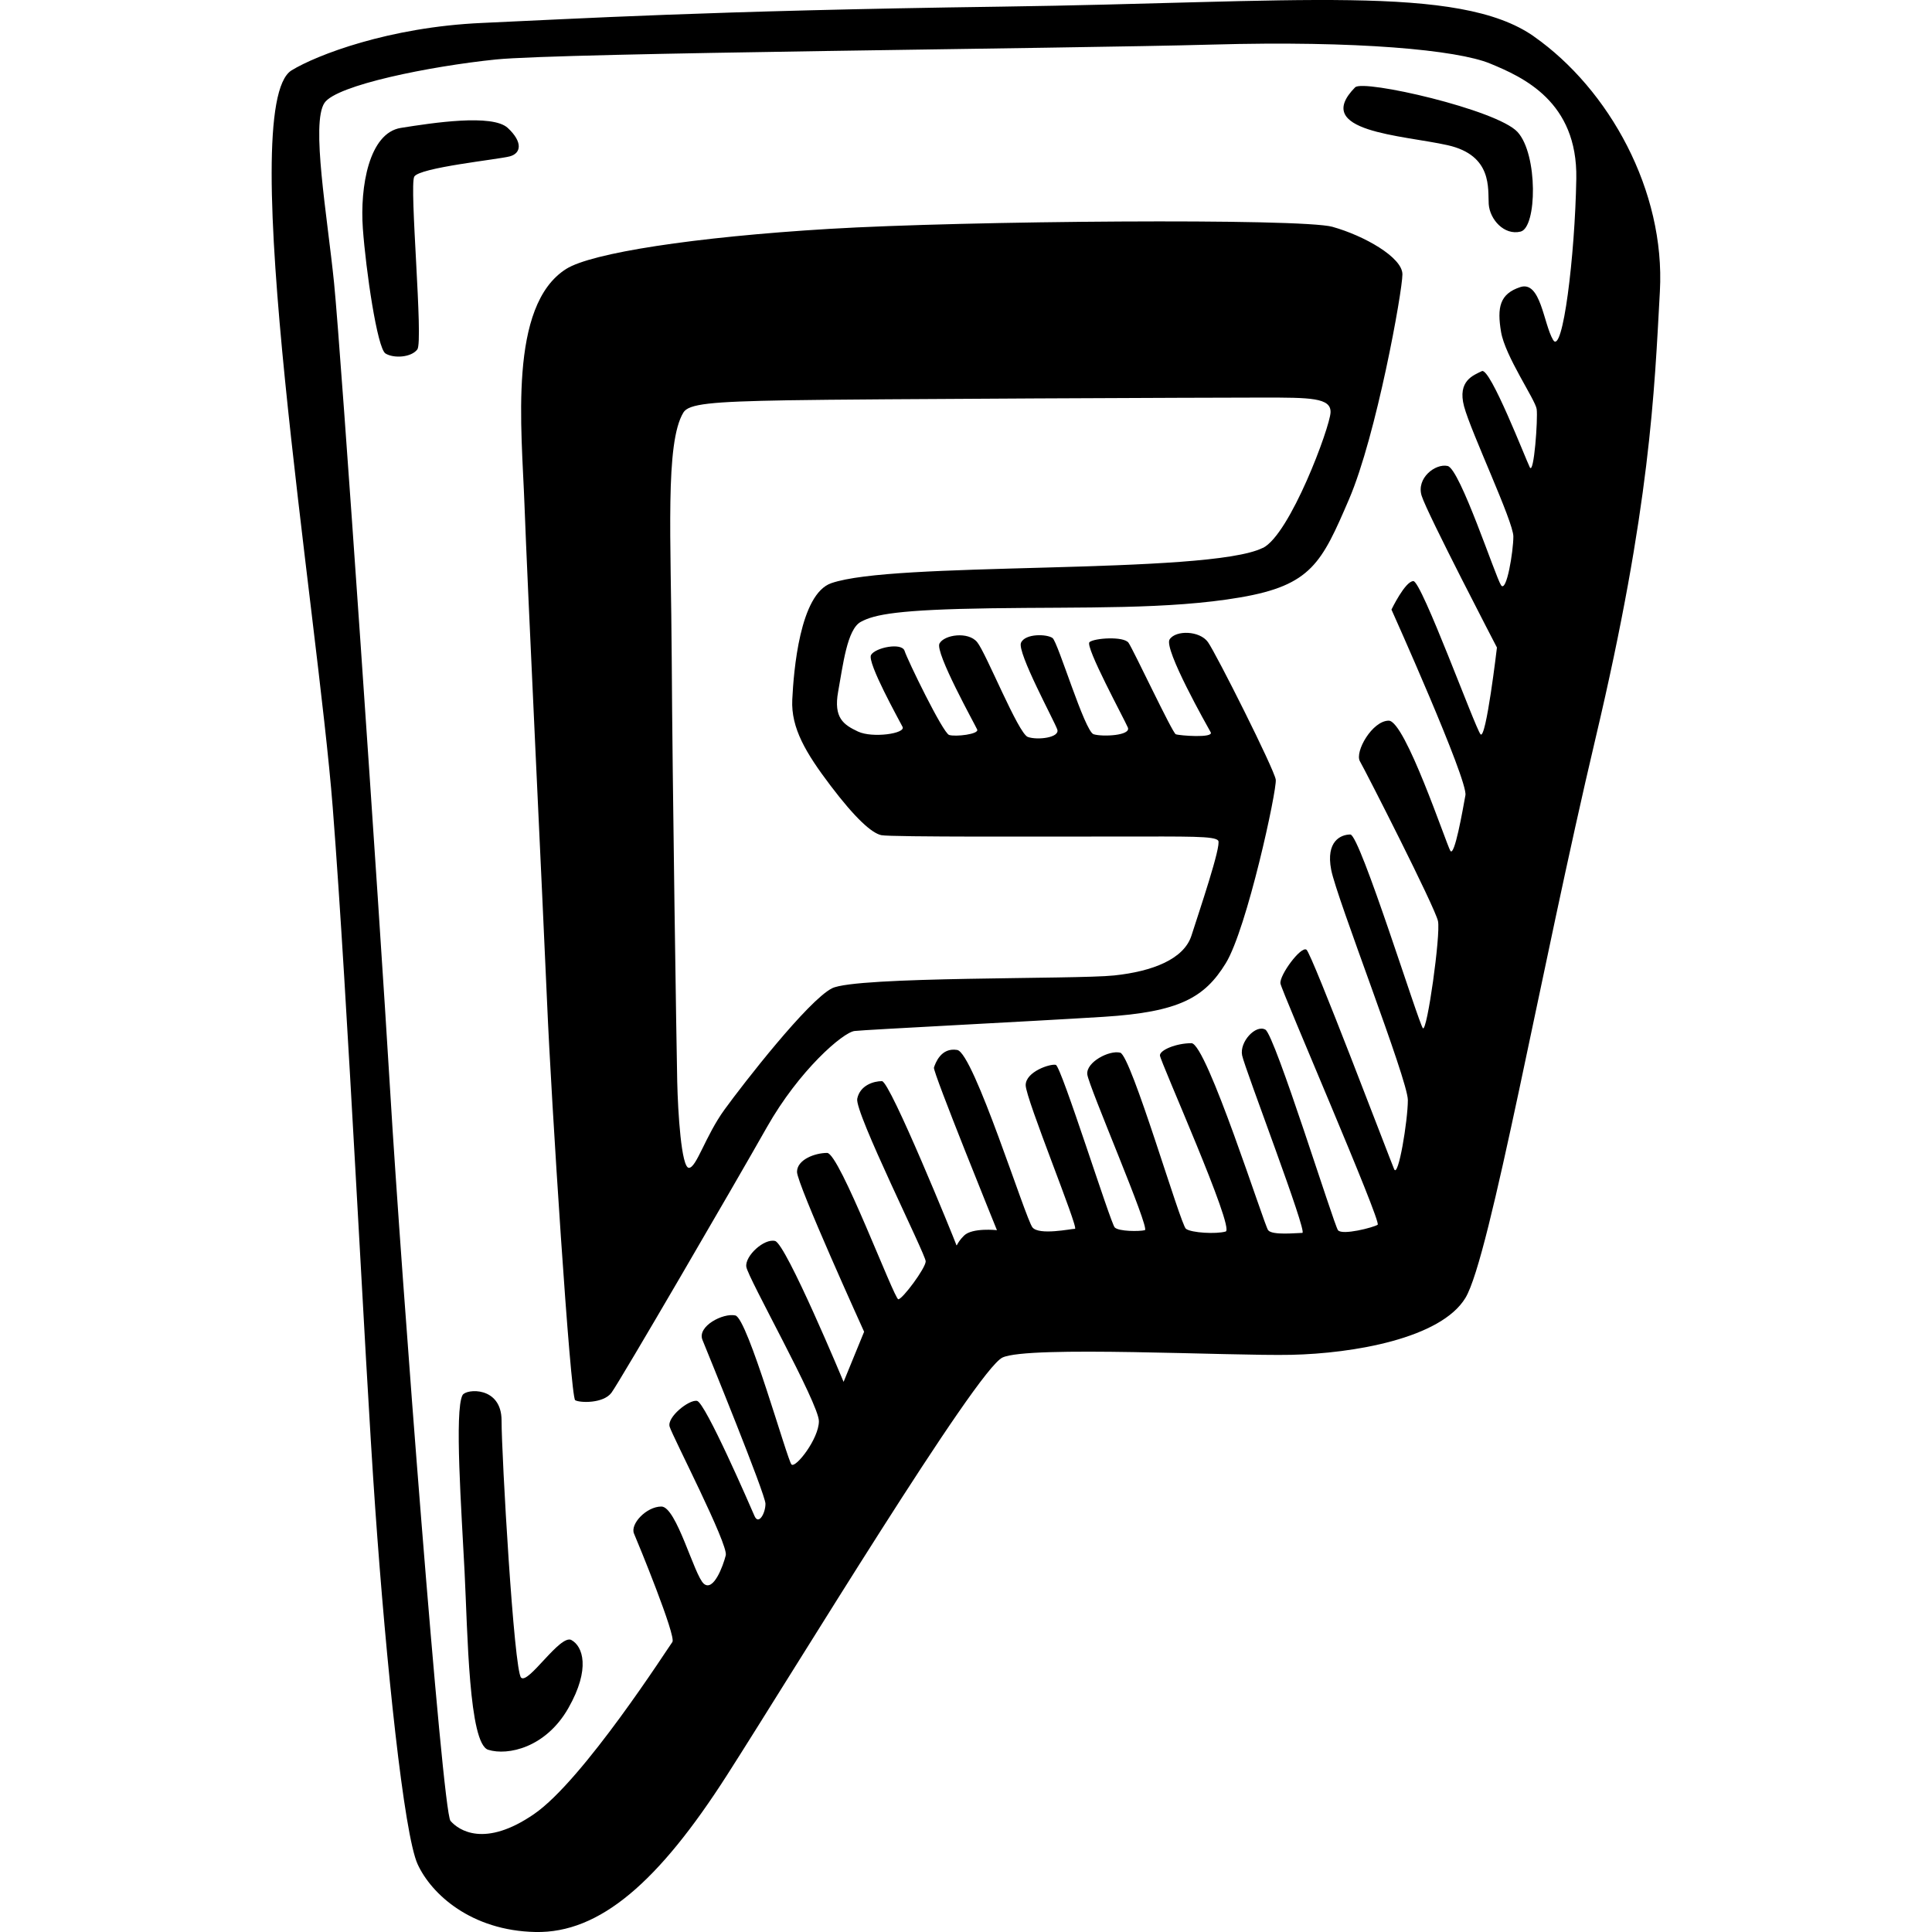
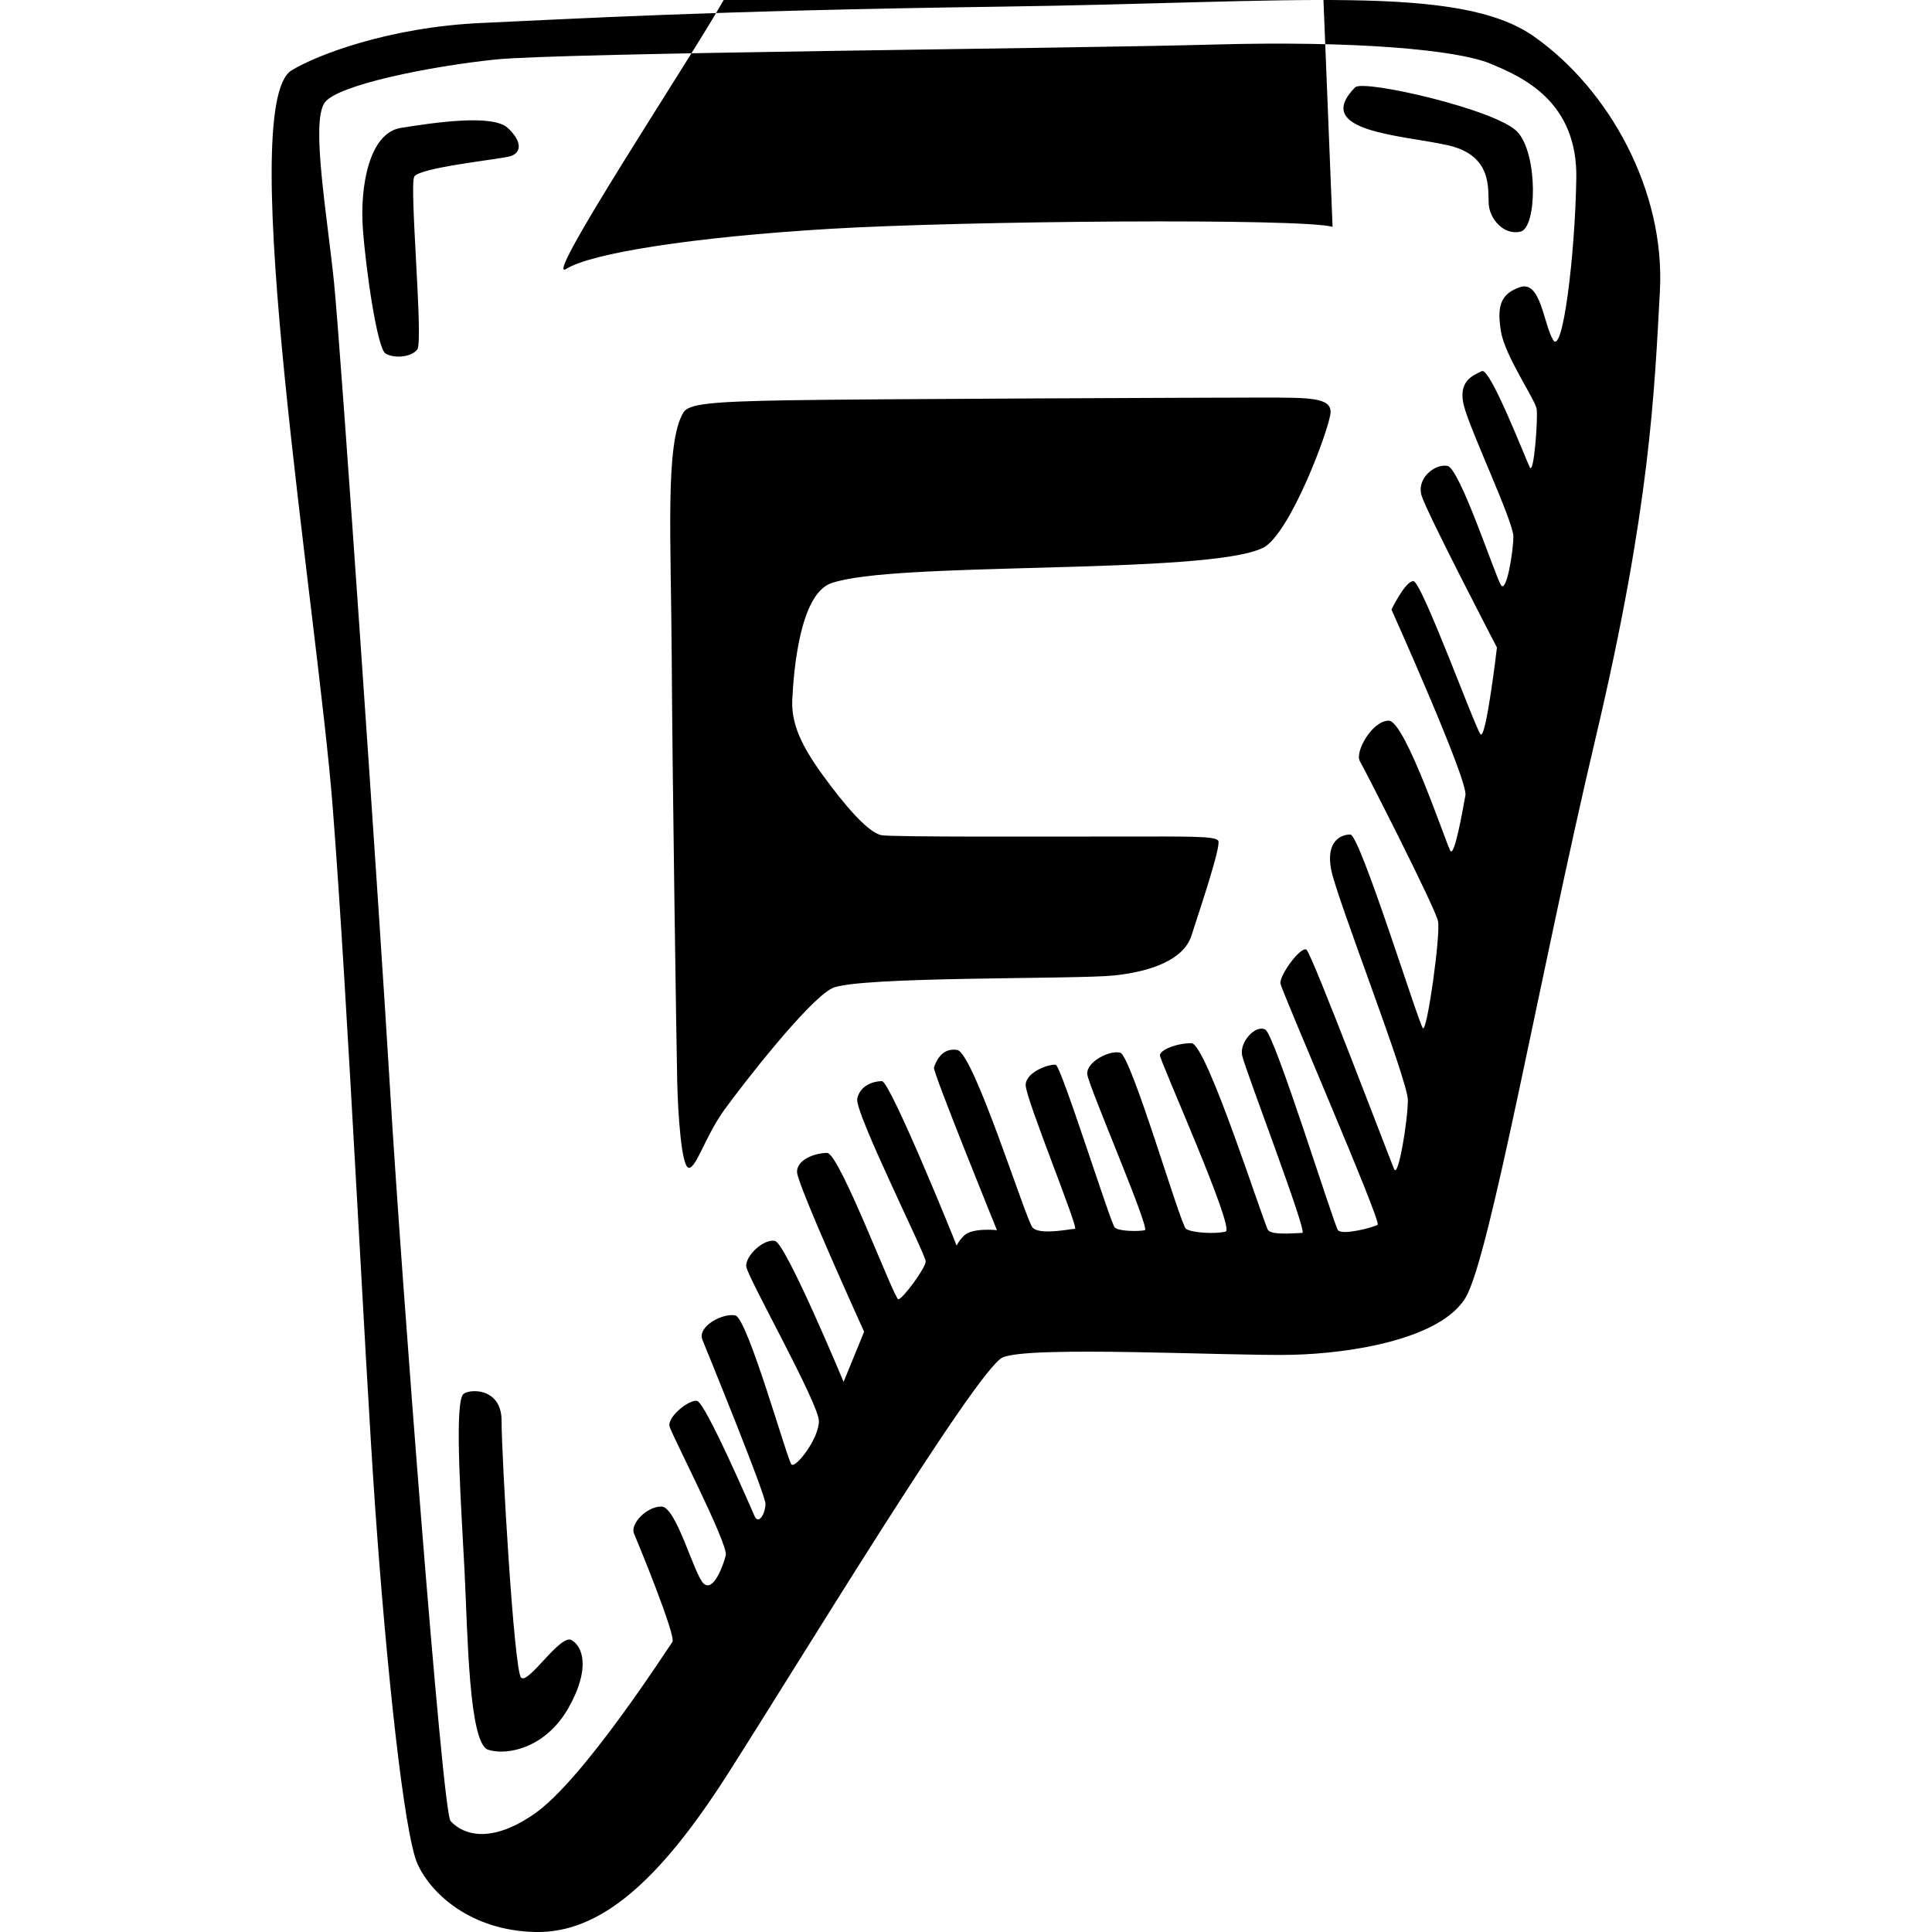
<svg xmlns="http://www.w3.org/2000/svg" enable-background="new 0 0 64 64" viewBox="0 0 64 64">
-   <path d="M50.814 1.207C48.32-.543 42.92.085 33.164.22c-9.755.135-14.11.404-17.196.54S10.482 1.827 9.66 2.33c-1.905 1.167.863 17.998 1.362 24.417.5 6.418 1.044 18.043 1.407 23.205.362 5.162.952 10.817 1.406 11.804.454.987 1.77 2.2 3.902 2.244 2.132.045 4.083-1.66 6.352-5.206 2.27-3.546 8.258-13.42 9.12-13.824.862-.404 7.532-.045 9.573-.09 2.042-.045 4.946-.54 5.762-1.885.817-1.347 2.495-10.862 4.31-18.537 1.815-7.675 1.95-11.49 2.132-14.81.182-3.324-1.678-6.69-4.173-8.44zm.635 10.054c-.32-.538-.41-1.974-1.09-1.75s-.77.674-.635 1.482 1.134 2.244 1.18 2.558c.045.314-.09 2.2-.227 1.93-.136-.27-1.316-3.32-1.588-3.187-.272.135-.817.314-.59 1.167.227.853 1.633 3.815 1.633 4.31 0 .493-.227 1.884-.408 1.615-.182-.27-1.36-3.86-1.77-3.95-.407-.09-1.043.404-.86.987.18.583 2.494 5.027 2.494 5.027s-.364 3.096-.545 2.872c-.182-.224-1.95-5.072-2.223-5.072-.272 0-.726.943-.726.943s2.54 5.655 2.45 6.15c-.09.493-.363 2.064-.5 1.84-.135-.225-1.496-4.31-2.04-4.31s-1.135 1.032-.954 1.347c.182.314 2.495 4.847 2.586 5.296.09.45-.363 3.68-.5 3.546-.135-.135-2.086-6.418-2.404-6.418-.318 0-.817.224-.635 1.167.18.944 2.54 6.958 2.54 7.63 0 .674-.318 2.604-.454 2.29s-2.722-7.136-2.904-7.27c-.18-.136-.907.852-.862 1.12.045.27 3.357 7.9 3.22 7.99-.135.09-1.18.36-1.315.18-.136-.18-2.087-6.463-2.405-6.643-.318-.18-.862.404-.77.853s2.177 5.88 1.995 5.88c-.18 0-.998.09-1.134-.09-.135-.18-2.04-6.194-2.54-6.194s-1.044.224-1.044.404 2.495 5.745 2.178 5.835c-.318.09-1.134.045-1.316-.09-.182-.135-1.815-5.745-2.178-5.835-.363-.09-1.134.314-1.09.718.046.404 2.088 5.117 1.907 5.162-.182.045-.862.045-.998-.09-.137-.135-1.77-5.34-1.952-5.386-.18-.045-.998.224-.998.673 0 .45 1.77 4.758 1.633 4.758-.136 0-1.18.224-1.407-.045-.227-.27-1.95-5.79-2.495-5.88-.543-.09-.725.45-.77.584-.045.135 2.087 5.386 2.087 5.386s-.817-.09-1.09.18-.226.404-.27.27c-.046-.136-2.18-5.387-2.45-5.387s-.727.135-.818.583c-.092.45 2.268 5.162 2.268 5.386 0 .224-.77 1.257-.907 1.257-.135 0-1.95-4.848-2.358-4.848-.408 0-.998.224-.998.628s2.223 5.296 2.223 5.296l-.68 1.66s-1.907-4.577-2.27-4.667c-.363-.09-.998.493-.953.852.045.36 2.405 4.533 2.405 5.117 0 .583-.772 1.57-.908 1.435s-1.452-4.847-1.86-4.937c-.408-.09-1.27.36-1.09.808.183.45 2.088 5.117 2.088 5.43 0 .315-.227.72-.363.405-.136-.313-1.633-3.77-1.906-3.814-.27-.045-.997.54-.906.853.09.313 1.95 3.904 1.86 4.263-.09.36-.408 1.212-.726.943-.318-.27-.907-2.558-1.407-2.558-.498 0-1.043.584-.906.898.136.314 1.407 3.41 1.27 3.59-.136.18-2.95 4.58-4.583 5.7-1.632 1.123-2.494.54-2.767.225-.272-.313-1.633-18.087-1.996-24.146-.363-6.06-1.633-24.55-1.86-26.795-.227-2.245-.77-5.297-.318-5.97.397-.59 3.493-1.213 5.67-1.437s18.92-.36 23.73-.494c4.81-.136 8.122.178 9.21.627s2.904 1.257 2.858 3.815c-.043 2.557-.452 5.878-.77 5.34zm-7.306-3.747c-1.044-.29-12.182-.202-16.674.068s-7.876.8-8.71 1.325c-1.93 1.212-1.476 5.296-1.385 7.81.09 2.513.613 13.33.75 16.517.135 3.187.77 13.06.93 13.15.158.09.93.113 1.2-.246s4.084-6.912 5.15-8.797c1.067-1.886 2.52-3.143 2.905-3.188.386-.045 5.762-.314 8.258-.47 2.495-.158 3.335-.63 4.038-1.774.703-1.145 1.7-5.745 1.656-6.082-.045-.337-1.974-4.174-2.246-4.556-.272-.382-1.066-.404-1.27-.09-.204.314 1.248 2.873 1.36 3.075.114.202-1.043.112-1.156.067-.113-.045-1.407-2.805-1.565-3.03-.16-.224-1.134-.157-1.293-.022-.16.135 1.157 2.558 1.27 2.828.113.27-.84.314-1.134.224-.295-.09-1.18-3.052-1.36-3.187-.183-.135-.908-.157-1.045.157s1.112 2.603 1.202 2.873c.09.27-.658.36-.975.247-.318-.112-1.384-2.783-1.68-3.142-.294-.36-1.088-.247-1.247.045-.16.292 1.18 2.693 1.248 2.85.07.157-.725.247-.93.18s-1.383-2.492-1.474-2.784c-.09-.29-.976-.11-1.112.136-.136.247.93 2.154 1.044 2.38.113.223-.998.38-1.475.156-.476-.224-.817-.45-.658-1.324.16-.875.295-2.065.75-2.31.453-.248 1.247-.405 4.31-.45 3.062-.045 5.897.045 8.257-.36 2.36-.403 2.7-1.144 3.607-3.253.906-2.11 1.768-6.89 1.768-7.45 0-.562-1.27-1.28-2.314-1.572zM41.83 18.15c-.907.45-3.97.562-7.214.652-3.244.09-6.034.157-7.078.516-1.044.36-1.248 2.917-1.293 3.86-.045.943.454 1.773 1.27 2.85s1.36 1.57 1.68 1.638c.317.067 5.602.045 7.894.045 2.29 0 3.152-.02 3.266.136.113.157-.635 2.356-.885 3.142-.25.785-1.292 1.19-2.562 1.324-1.27.135-8.553.022-9.347.426-.793.404-2.925 3.142-3.56 4.017s-.93 1.93-1.18 1.93c-.25 0-.364-1.84-.387-2.85-.023-1.01-.16-9.987-.182-14.004-.022-4.016-.226-7.158.387-8.168.174-.286.907-.36 3.448-.404 2.54-.045 14.18-.09 15.744-.09s2.268 0 2.245.494c-.022.494-1.338 4.04-2.245 4.49zM16.887 5.18c.374-.1.442-.47-.068-.943-.51-.47-2.485-.168-3.54 0S11.92 6.19 12.02 7.57s.476 3.97.75 4.14c.272.168.85.135 1.055-.135.204-.27-.272-5.42-.102-5.723s2.79-.57 3.164-.672zm28.006-2.29c-1.463 1.482 1.565 1.583 3.063 1.92 1.497.337 1.327 1.447 1.36 1.952.035.505.51 1.044 1.056.91.544-.136.578-2.56-.102-3.3s-5.11-1.75-5.377-1.48zM18.93 54.328c-.375-.202-1.43 1.48-1.668 1.246s-.647-7.372-.647-8.517c0-1.145-1.178-1.056-1.293-.842-.272.505-.034 3.838.068 5.857.102 2.02.136 5.69.783 5.892.647.202 1.906-.067 2.654-1.38s.476-2.053.102-2.255z" />
+   <path d="M50.814 1.207C48.32-.543 42.92.085 33.164.22c-9.755.135-14.11.404-17.196.54S10.482 1.827 9.66 2.33c-1.905 1.167.863 17.998 1.362 24.417.5 6.418 1.044 18.043 1.407 23.205.362 5.162.952 10.817 1.406 11.804.454.987 1.77 2.2 3.902 2.244 2.132.045 4.083-1.66 6.352-5.206 2.27-3.546 8.258-13.42 9.12-13.824.862-.404 7.532-.045 9.573-.09 2.042-.045 4.946-.54 5.762-1.885.817-1.347 2.495-10.862 4.31-18.537 1.815-7.675 1.95-11.49 2.132-14.81.182-3.324-1.678-6.69-4.173-8.44zm.635 10.054c-.32-.538-.41-1.974-1.09-1.75s-.77.674-.635 1.482 1.134 2.244 1.18 2.558c.045.314-.09 2.2-.227 1.93-.136-.27-1.316-3.32-1.588-3.187-.272.135-.817.314-.59 1.167.227.853 1.633 3.815 1.633 4.31 0 .493-.227 1.884-.408 1.615-.182-.27-1.36-3.86-1.77-3.95-.407-.09-1.043.404-.86.987.18.583 2.494 5.027 2.494 5.027s-.364 3.096-.545 2.872c-.182-.224-1.95-5.072-2.223-5.072-.272 0-.726.943-.726.943s2.54 5.655 2.45 6.15c-.09.493-.363 2.064-.5 1.84-.135-.225-1.496-4.31-2.04-4.31s-1.135 1.032-.954 1.347c.182.314 2.495 4.847 2.586 5.296.09.45-.363 3.68-.5 3.546-.135-.135-2.086-6.418-2.404-6.418-.318 0-.817.224-.635 1.167.18.944 2.54 6.958 2.54 7.63 0 .674-.318 2.604-.454 2.29s-2.722-7.136-2.904-7.27c-.18-.136-.907.852-.862 1.12.045.27 3.357 7.9 3.22 7.99-.135.09-1.18.36-1.315.18-.136-.18-2.087-6.463-2.405-6.643-.318-.18-.862.404-.77.853s2.177 5.88 1.995 5.88c-.18 0-.998.09-1.134-.09-.135-.18-2.04-6.194-2.54-6.194s-1.044.224-1.044.404 2.495 5.745 2.178 5.835c-.318.09-1.134.045-1.316-.09-.182-.135-1.815-5.745-2.178-5.835-.363-.09-1.134.314-1.09.718.046.404 2.088 5.117 1.907 5.162-.182.045-.862.045-.998-.09-.137-.135-1.77-5.34-1.952-5.386-.18-.045-.998.224-.998.673 0 .45 1.77 4.758 1.633 4.758-.136 0-1.18.224-1.407-.045-.227-.27-1.95-5.79-2.495-5.88-.543-.09-.725.45-.77.584-.045.135 2.087 5.386 2.087 5.386s-.817-.09-1.09.18-.226.404-.27.27c-.046-.136-2.18-5.387-2.45-5.387s-.727.135-.818.583c-.092.45 2.268 5.162 2.268 5.386 0 .224-.77 1.257-.907 1.257-.135 0-1.95-4.848-2.358-4.848-.408 0-.998.224-.998.628s2.223 5.296 2.223 5.296l-.68 1.66s-1.907-4.577-2.27-4.667c-.363-.09-.998.493-.953.852.045.36 2.405 4.533 2.405 5.117 0 .583-.772 1.57-.908 1.435s-1.452-4.847-1.86-4.937c-.408-.09-1.27.36-1.09.808.183.45 2.088 5.117 2.088 5.43 0 .315-.227.72-.363.405-.136-.313-1.633-3.77-1.906-3.814-.27-.045-.997.54-.906.853.09.313 1.95 3.904 1.86 4.263-.09.36-.408 1.212-.726.943-.318-.27-.907-2.558-1.407-2.558-.498 0-1.043.584-.906.898.136.314 1.407 3.41 1.27 3.59-.136.18-2.95 4.58-4.583 5.7-1.632 1.123-2.494.54-2.767.225-.272-.313-1.633-18.087-1.996-24.146-.363-6.06-1.633-24.55-1.86-26.795-.227-2.245-.77-5.297-.318-5.97.397-.59 3.493-1.213 5.67-1.437s18.92-.36 23.73-.494c4.81-.136 8.122.178 9.21.627s2.904 1.257 2.858 3.815c-.043 2.557-.452 5.878-.77 5.34zm-7.306-3.747c-1.044-.29-12.182-.202-16.674.068s-7.876.8-8.71 1.325s4.084-6.912 5.15-8.797c1.067-1.886 2.52-3.143 2.905-3.188.386-.045 5.762-.314 8.258-.47 2.495-.158 3.335-.63 4.038-1.774.703-1.145 1.7-5.745 1.656-6.082-.045-.337-1.974-4.174-2.246-4.556-.272-.382-1.066-.404-1.27-.09-.204.314 1.248 2.873 1.36 3.075.114.202-1.043.112-1.156.067-.113-.045-1.407-2.805-1.565-3.03-.16-.224-1.134-.157-1.293-.022-.16.135 1.157 2.558 1.27 2.828.113.27-.84.314-1.134.224-.295-.09-1.18-3.052-1.36-3.187-.183-.135-.908-.157-1.045.157s1.112 2.603 1.202 2.873c.09.27-.658.36-.975.247-.318-.112-1.384-2.783-1.68-3.142-.294-.36-1.088-.247-1.247.045-.16.292 1.18 2.693 1.248 2.85.07.157-.725.247-.93.18s-1.383-2.492-1.474-2.784c-.09-.29-.976-.11-1.112.136-.136.247.93 2.154 1.044 2.38.113.223-.998.38-1.475.156-.476-.224-.817-.45-.658-1.324.16-.875.295-2.065.75-2.31.453-.248 1.247-.405 4.31-.45 3.062-.045 5.897.045 8.257-.36 2.36-.403 2.7-1.144 3.607-3.253.906-2.11 1.768-6.89 1.768-7.45 0-.562-1.27-1.28-2.314-1.572zM41.83 18.15c-.907.45-3.97.562-7.214.652-3.244.09-6.034.157-7.078.516-1.044.36-1.248 2.917-1.293 3.86-.045.943.454 1.773 1.27 2.85s1.36 1.57 1.68 1.638c.317.067 5.602.045 7.894.045 2.29 0 3.152-.02 3.266.136.113.157-.635 2.356-.885 3.142-.25.785-1.292 1.19-2.562 1.324-1.27.135-8.553.022-9.347.426-.793.404-2.925 3.142-3.56 4.017s-.93 1.93-1.18 1.93c-.25 0-.364-1.84-.387-2.85-.023-1.01-.16-9.987-.182-14.004-.022-4.016-.226-7.158.387-8.168.174-.286.907-.36 3.448-.404 2.54-.045 14.18-.09 15.744-.09s2.268 0 2.245.494c-.022.494-1.338 4.04-2.245 4.49zM16.887 5.18c.374-.1.442-.47-.068-.943-.51-.47-2.485-.168-3.54 0S11.92 6.19 12.02 7.57s.476 3.97.75 4.14c.272.168.85.135 1.055-.135.204-.27-.272-5.42-.102-5.723s2.79-.57 3.164-.672zm28.006-2.29c-1.463 1.482 1.565 1.583 3.063 1.92 1.497.337 1.327 1.447 1.36 1.952.035.505.51 1.044 1.056.91.544-.136.578-2.56-.102-3.3s-5.11-1.75-5.377-1.48zM18.93 54.328c-.375-.202-1.43 1.48-1.668 1.246s-.647-7.372-.647-8.517c0-1.145-1.178-1.056-1.293-.842-.272.505-.034 3.838.068 5.857.102 2.02.136 5.69.783 5.892.647.202 1.906-.067 2.654-1.38s.476-2.053.102-2.255z" />
</svg>